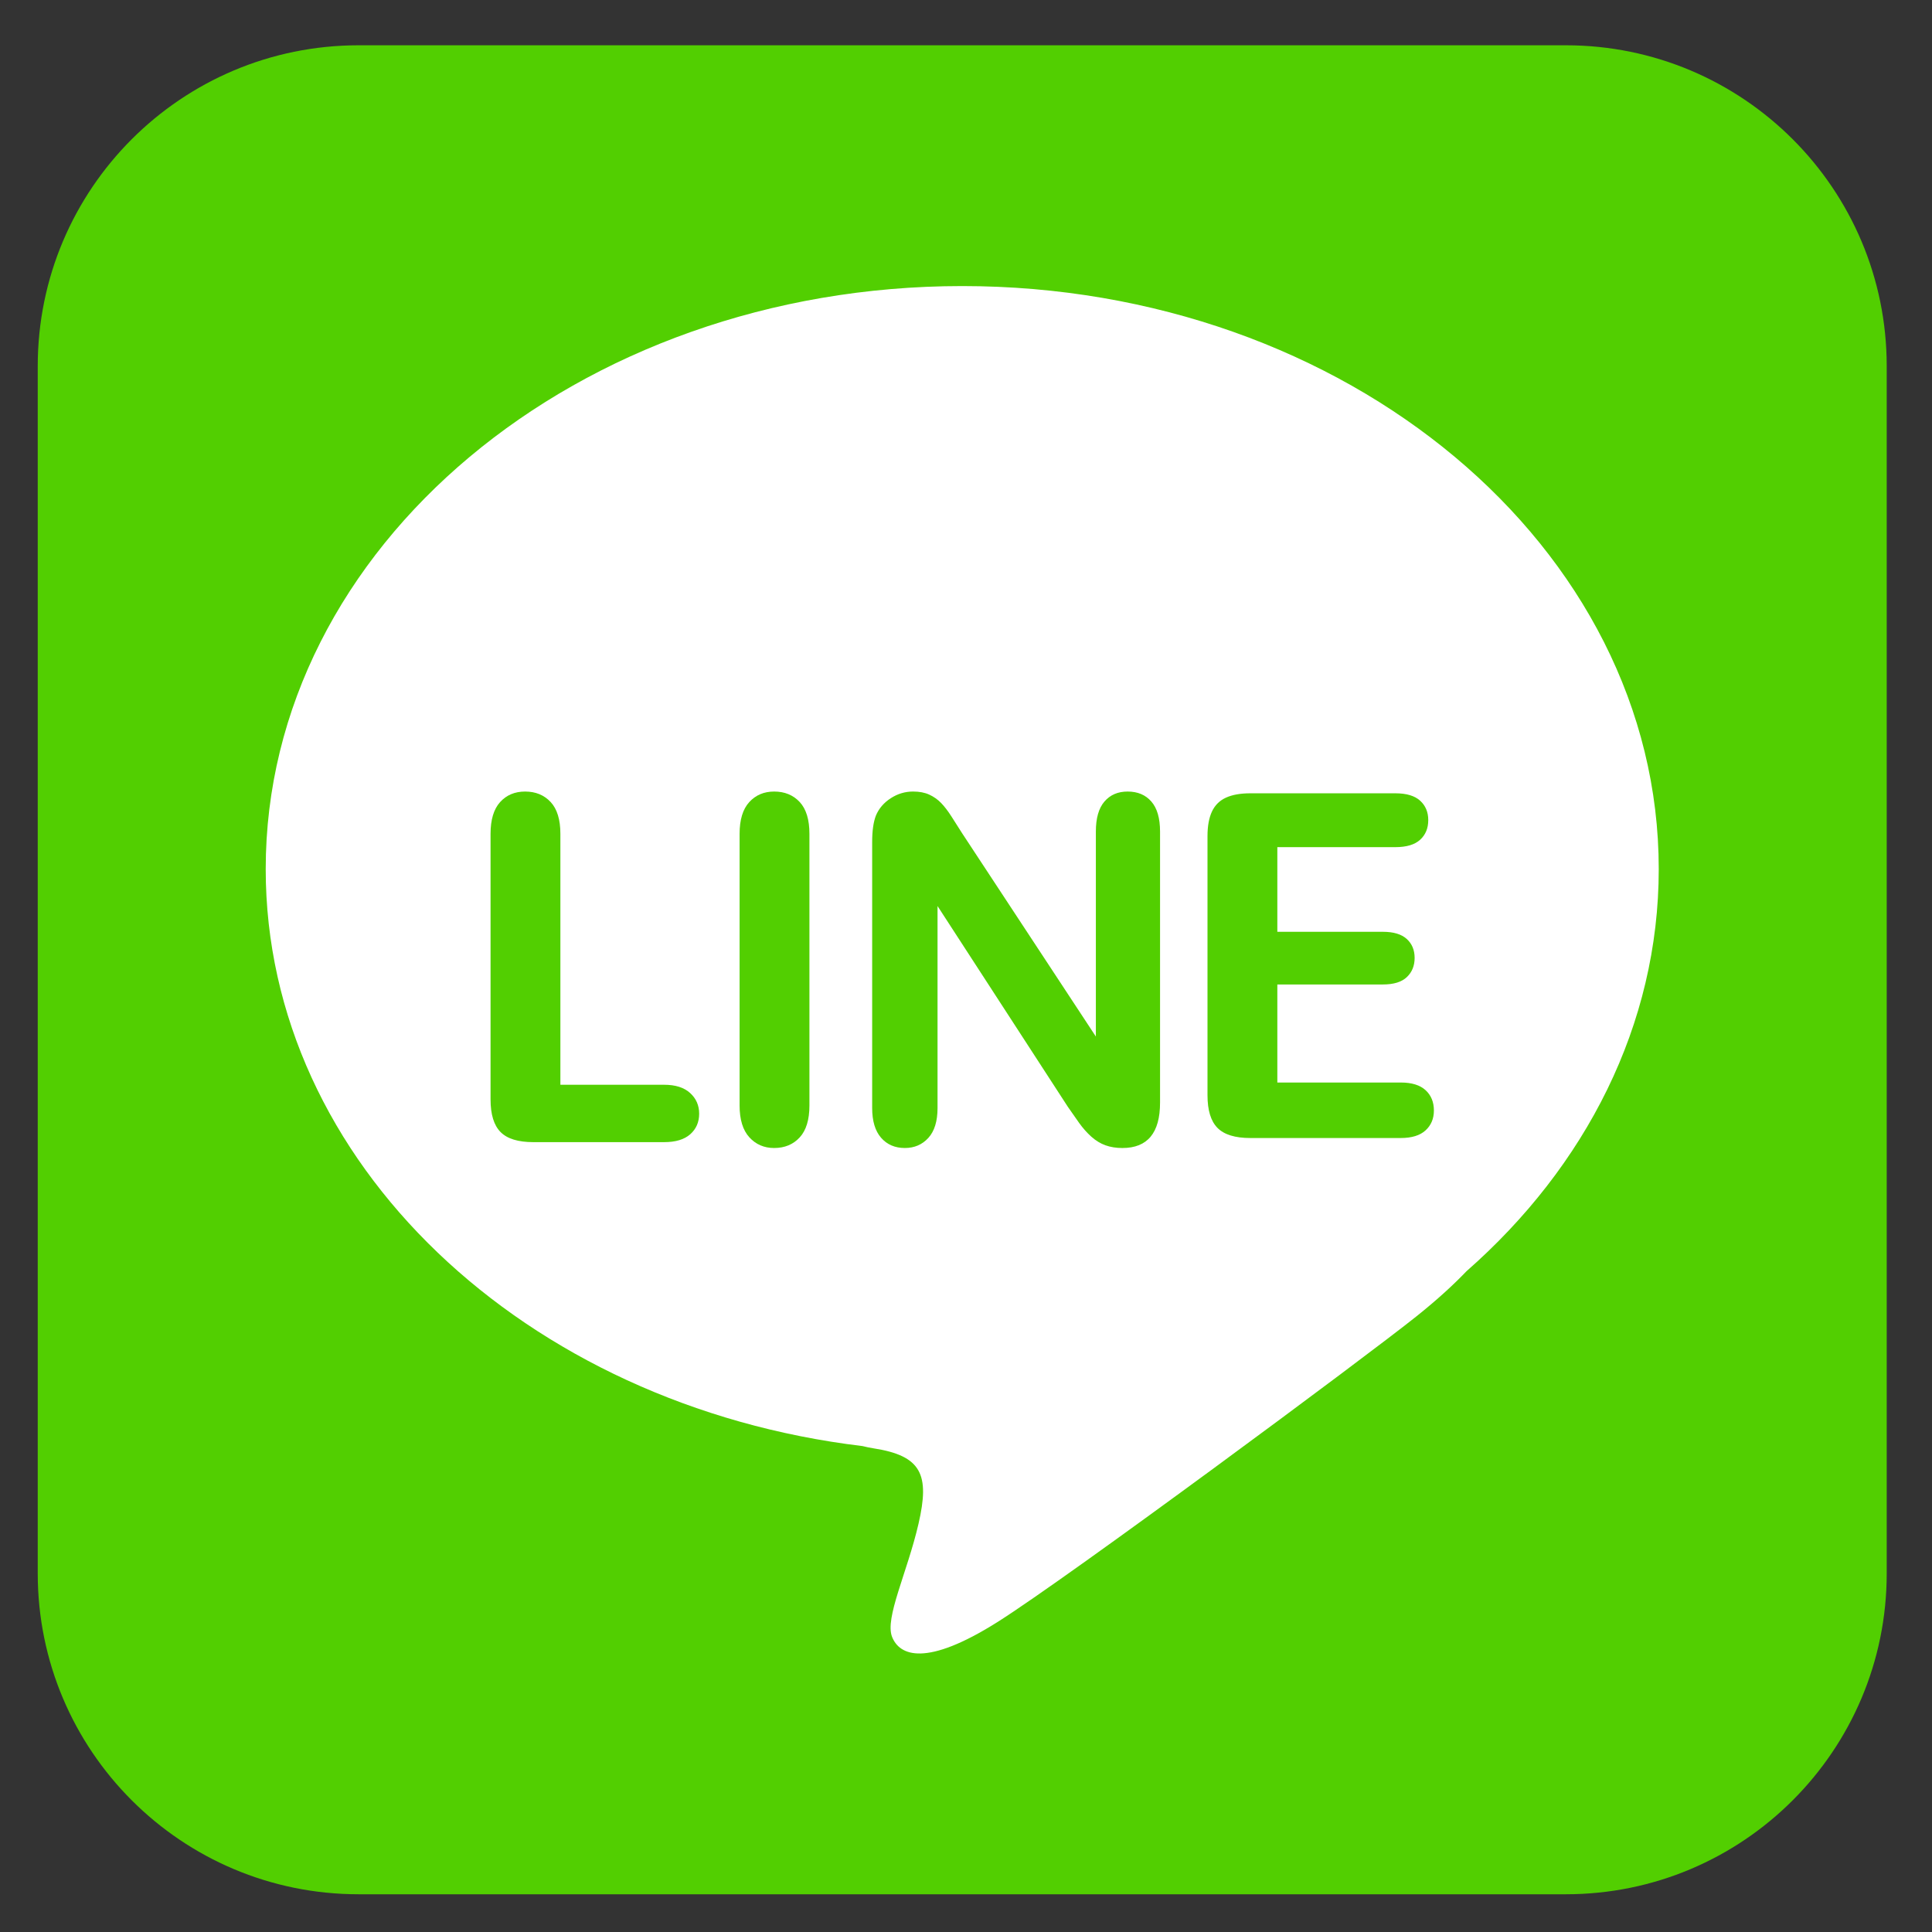
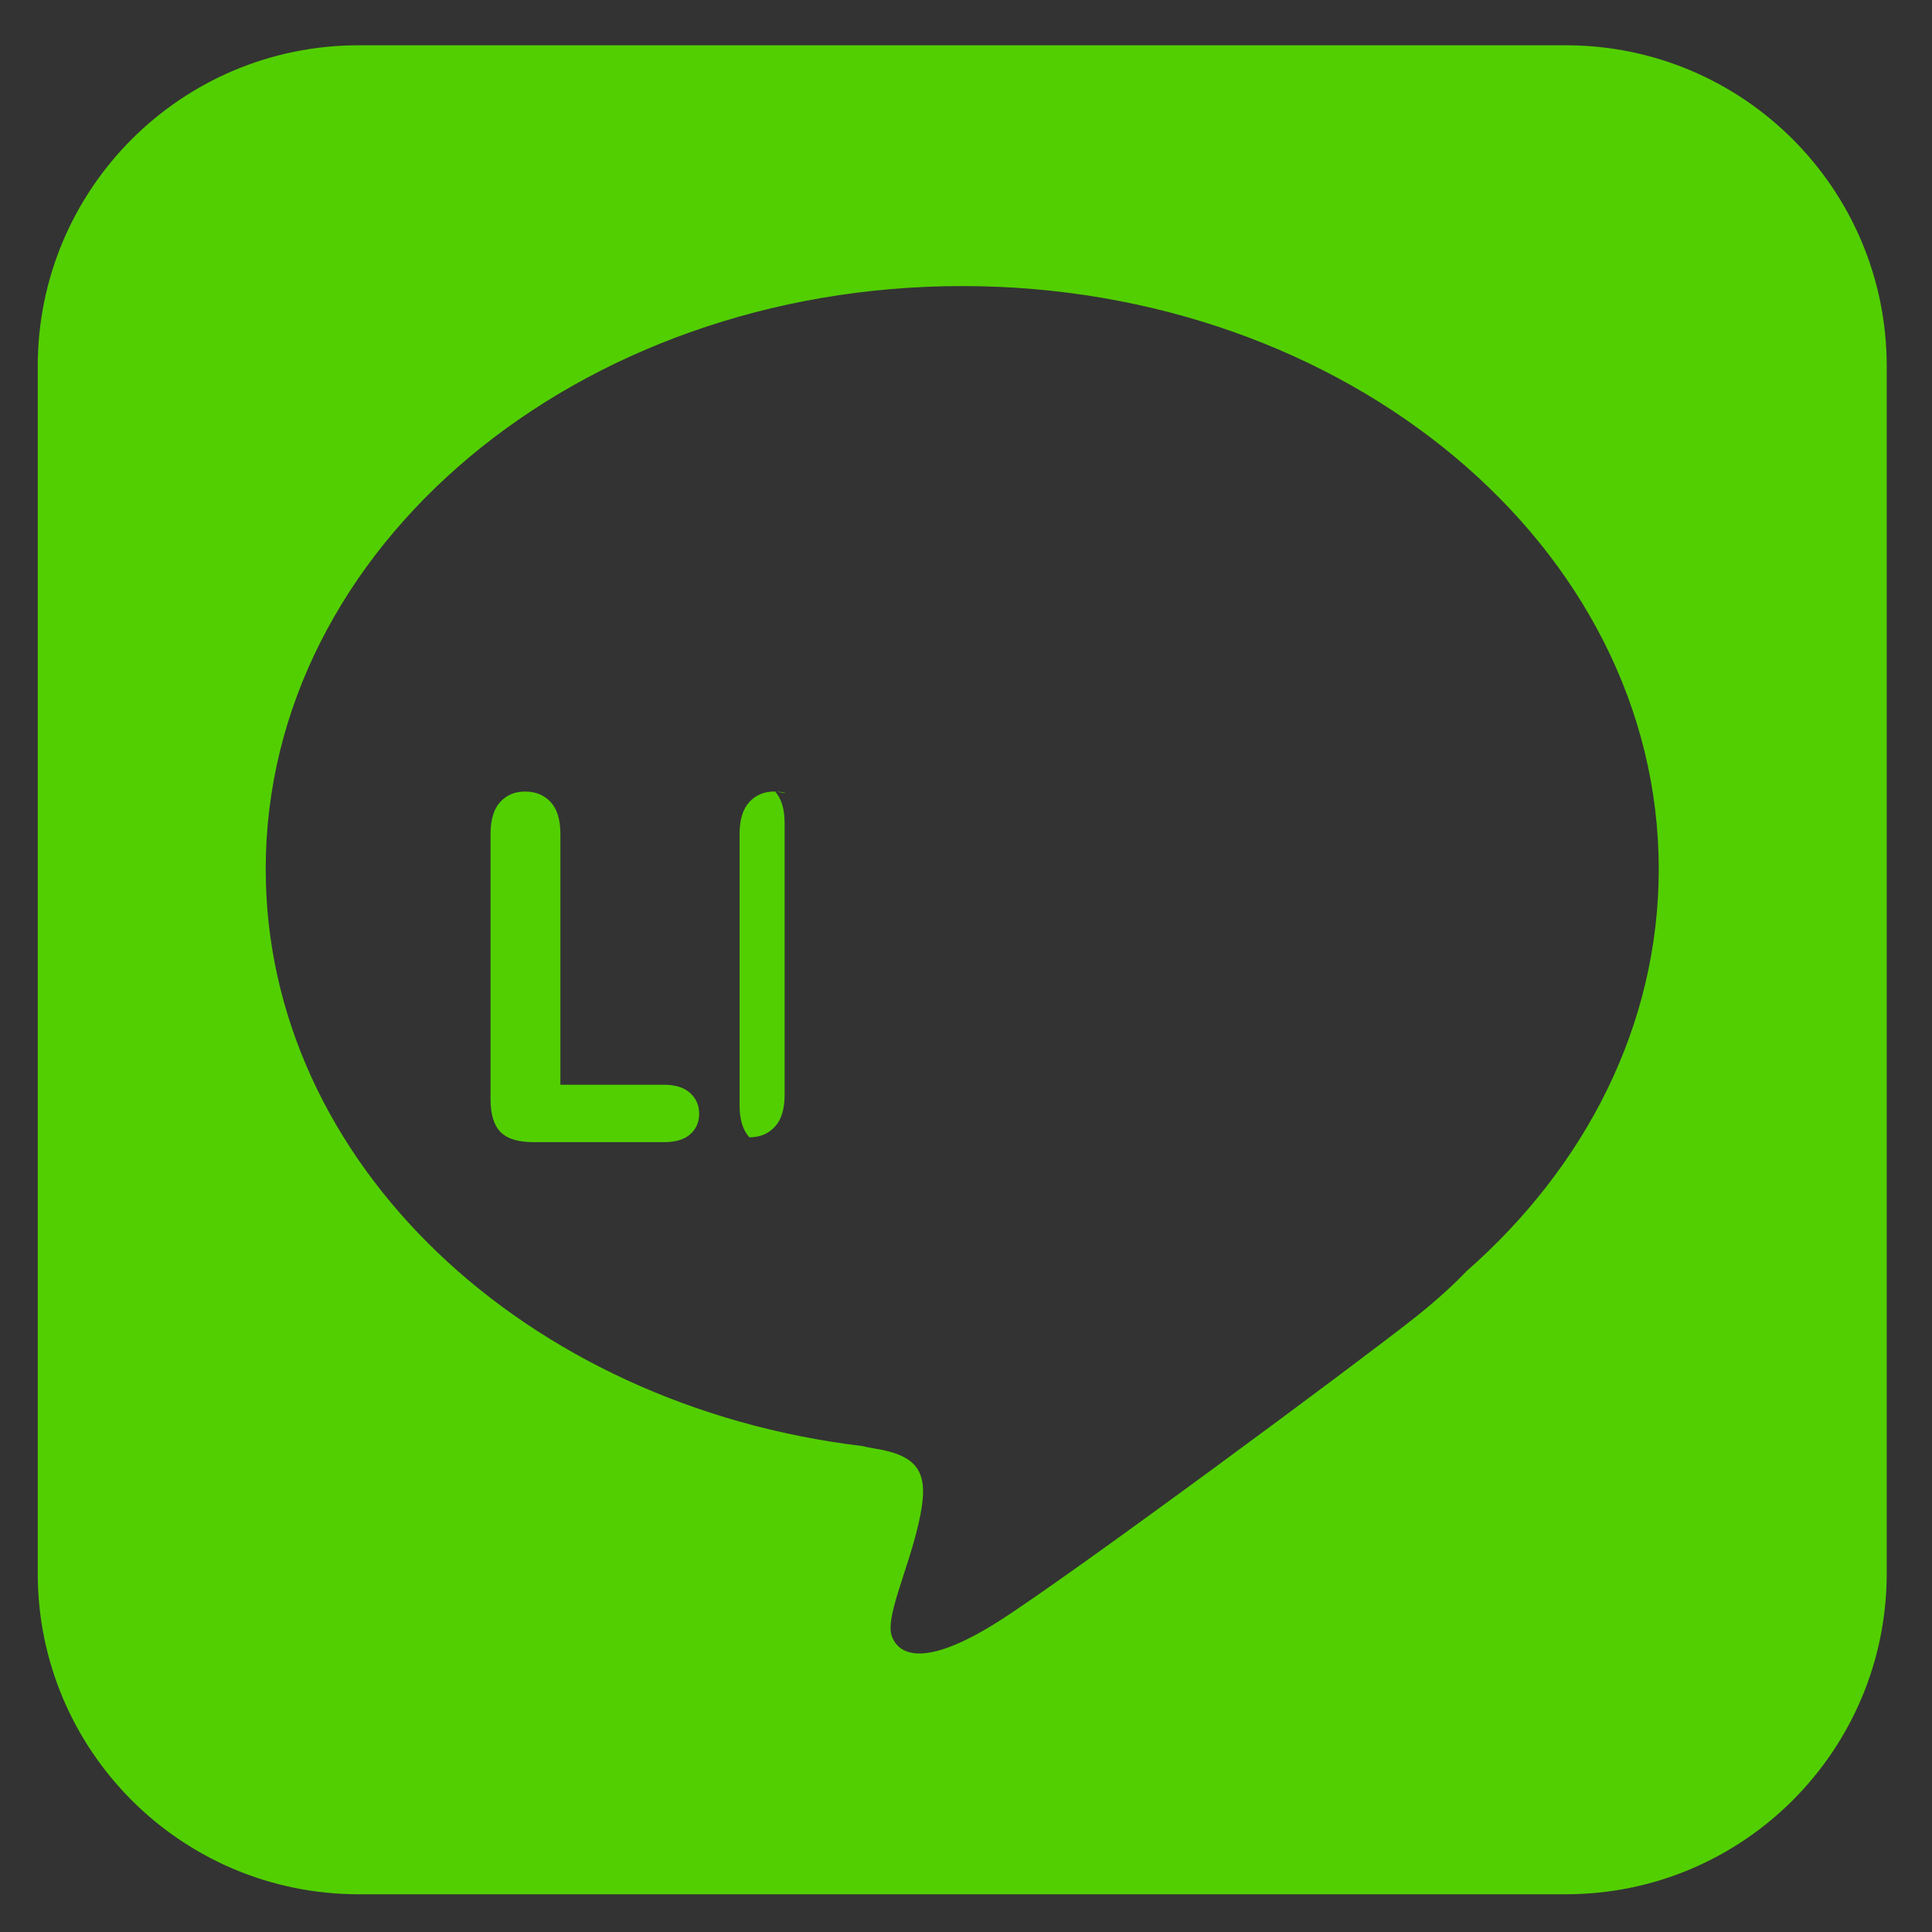
<svg xmlns="http://www.w3.org/2000/svg" version="1.1" x="0px" y="0px" width="512px" height="512px" viewBox="0 0 512 512" enable-background="new 0 0 512 512" xml:space="preserve">
  <rect x="0" y="0" width="512" height="512" fill="#333333" stroke="none" />
  <g id="Layer_2">
-     <rect x="65.5" y="71.5" fill="#FFFFFF" width="389" height="371" />
-   </g>
+     </g>
  <g id="Layer_1">
    <g id="Layer_1_1_">
      <path fill="#52CF01" d="M414.961,12H95.04C48.073,12,10,50.073,10,97.04v319.921C10,463.927,48.073,502,95.04,502h319.921    C461.927,502,500,463.927,500,416.961V97.04C500,50.073,461.927,12,414.961,12z M388.641,336.882    c-3.479,3.625-7.699,7.509-13.225,11.929c-13.815,11.051-92,68.999-111,80.999s-26,9-28,4s4-17,7-30    c3-12.999,0.887-18.018-12-19.999c-0.949-0.146-1.887-0.346-2.811-0.58C139.168,372.51,70.416,308.136,70.416,230.31    c0-85.328,82.641-154.5,184.584-154.5c101.943,0,184.584,69.172,184.584,154.5C439.584,271.629,420.205,309.16,388.641,336.882z" />
      <path fill="#52CF01" d="M176,287.473h-27.493v-66.489c0-3.78-0.862-6.596-2.586-8.444c-1.725-1.848-3.979-2.772-6.761-2.772    c-2.742,0-4.954,0.935-6.637,2.804c-1.683,1.87-2.523,4.674-2.523,8.413v70.352c0,3.988,0.882,6.877,2.648,8.662    c1.765,1.787,4.662,2.68,8.692,2.68H176c3.032,0,5.338-0.694,6.917-2.088c1.578-1.391,2.368-3.209,2.368-5.453    c0-2.2-0.801-4.028-2.399-5.481C181.286,288.198,178.991,287.473,176,287.473z" />
-       <path fill="#52CF01" d="M205.16,209.767c-2.701,0-4.902,0.935-6.605,2.804c-1.703,1.87-2.555,4.674-2.555,8.413v71.973    c0,3.738,0.862,6.553,2.586,8.443c1.724,1.889,3.915,2.834,6.574,2.834c2.783,0,5.037-0.936,6.762-2.803    c1.723-1.869,2.586-4.695,2.586-8.477v-71.973c0-3.78-0.863-6.596-2.586-8.444C210.197,210.691,207.943,209.767,205.16,209.767z" />
-       <path fill="#52CF01" d="M298.827,209.767c-2.576,0-4.622,0.883-6.138,2.648c-1.519,1.766-2.274,4.414-2.274,7.944v54.339    L255,220.858c-0.997-1.578-1.963-3.095-2.897-4.549c-0.936-1.454-1.85-2.639-2.742-3.553c-0.894-0.912-1.932-1.641-3.115-2.181    c-1.185-0.539-2.607-0.81-4.269-0.81c-2.119,0-4.093,0.592-5.92,1.775c-1.829,1.184-3.138,2.711-3.926,4.58    c-0.665,1.704-0.997,4.051-0.997,7.041v70.479c0,3.445,0.788,6.072,2.368,7.883c1.578,1.807,3.676,2.709,6.293,2.709    c2.534,0,4.611-0.895,6.231-2.68c1.62-1.785,2.431-4.426,2.431-7.912v-53.53L283,293.329c0.997,1.455,1.994,2.877,2.99,4.271    c0.996,1.392,2.076,2.606,3.24,3.646c1.162,1.039,2.408,1.797,3.737,2.272c1.329,0.479,2.824,0.717,4.486,0.717    c6.646,0,9.971-4.008,9.971-12.024v-71.85c0-3.53-0.77-6.179-2.306-7.944C303.584,210.649,301.484,209.767,298.827,209.767z" />
-       <path fill="#52CF01" d="M371.214,286.879h-32.707v-25.984h27.972c2.866,0,4.984-0.652,6.355-1.963    c1.371-1.309,2.057-3,2.057-5.078s-0.694-3.75-2.088-5.018c-1.393-1.266-3.5-1.9-6.324-1.9h-27.972v-22.433h31.273    c2.949,0,5.142-0.654,6.574-1.963c1.434-1.309,2.148-3.043,2.148-5.203c0-2.119-0.717-3.832-2.148-5.141    c-1.435-1.309-3.625-1.963-6.574-1.963h-38.439c-2.617,0-4.768,0.385-6.449,1.152c-1.683,0.77-2.92,1.994-3.708,3.677    c-0.79,1.683-1.184,3.854-1.184,6.512v68.67c0,3.988,0.882,6.877,2.647,8.662c1.766,1.787,4.661,2.68,8.691,2.68h39.873    c2.907,0,5.101-0.676,6.574-2.025s2.212-3.104,2.212-5.266c0-2.244-0.738-4.039-2.212-5.391    C376.313,287.555,374.121,286.879,371.214,286.879z" />
+       <path fill="#52CF01" d="M205.16,209.767c-2.701,0-4.902,0.935-6.605,2.804c-1.703,1.87-2.555,4.674-2.555,8.413v71.973    c0,3.738,0.862,6.553,2.586,8.443c2.783,0,5.037-0.936,6.762-2.803    c1.723-1.869,2.586-4.695,2.586-8.477v-71.973c0-3.78-0.863-6.596-2.586-8.444C210.197,210.691,207.943,209.767,205.16,209.767z" />
    </g>
  </g>
</svg>